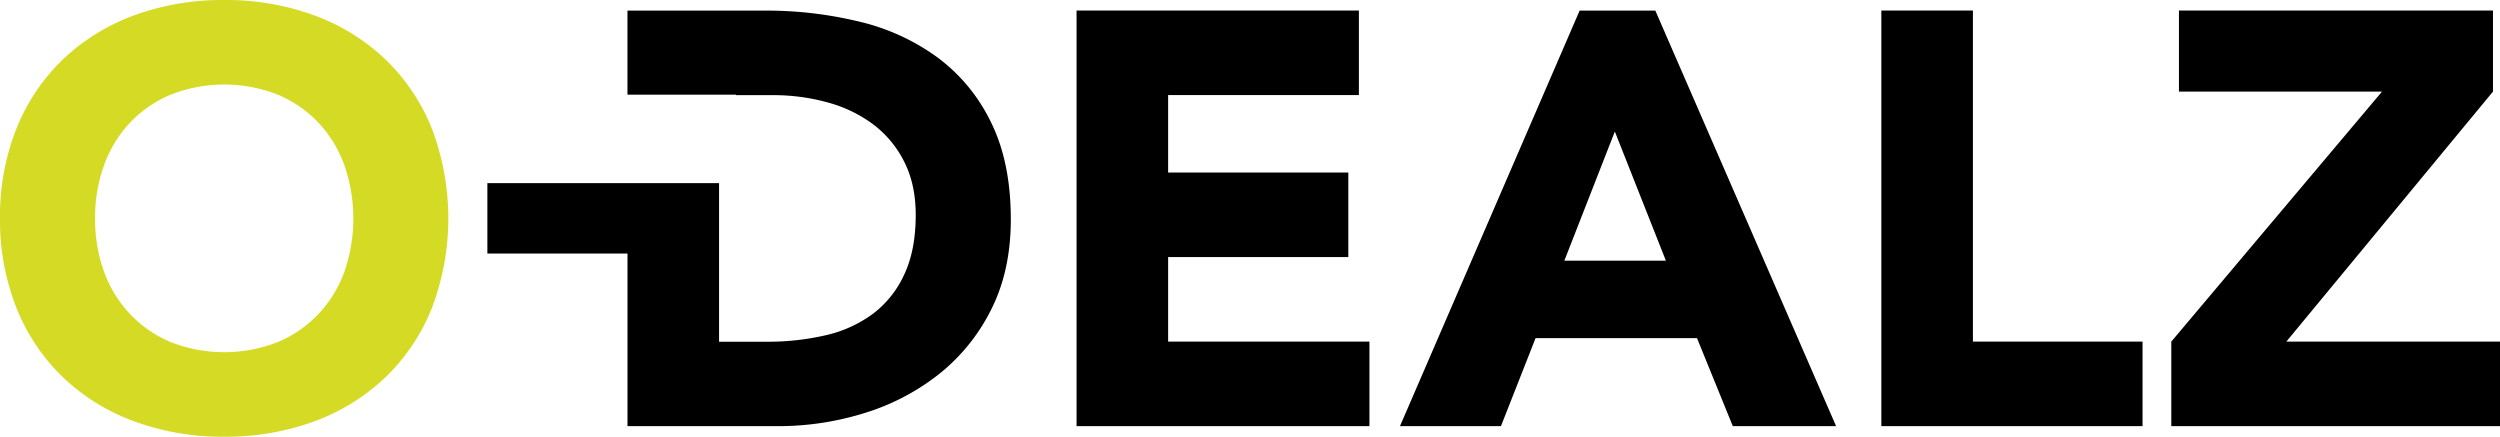
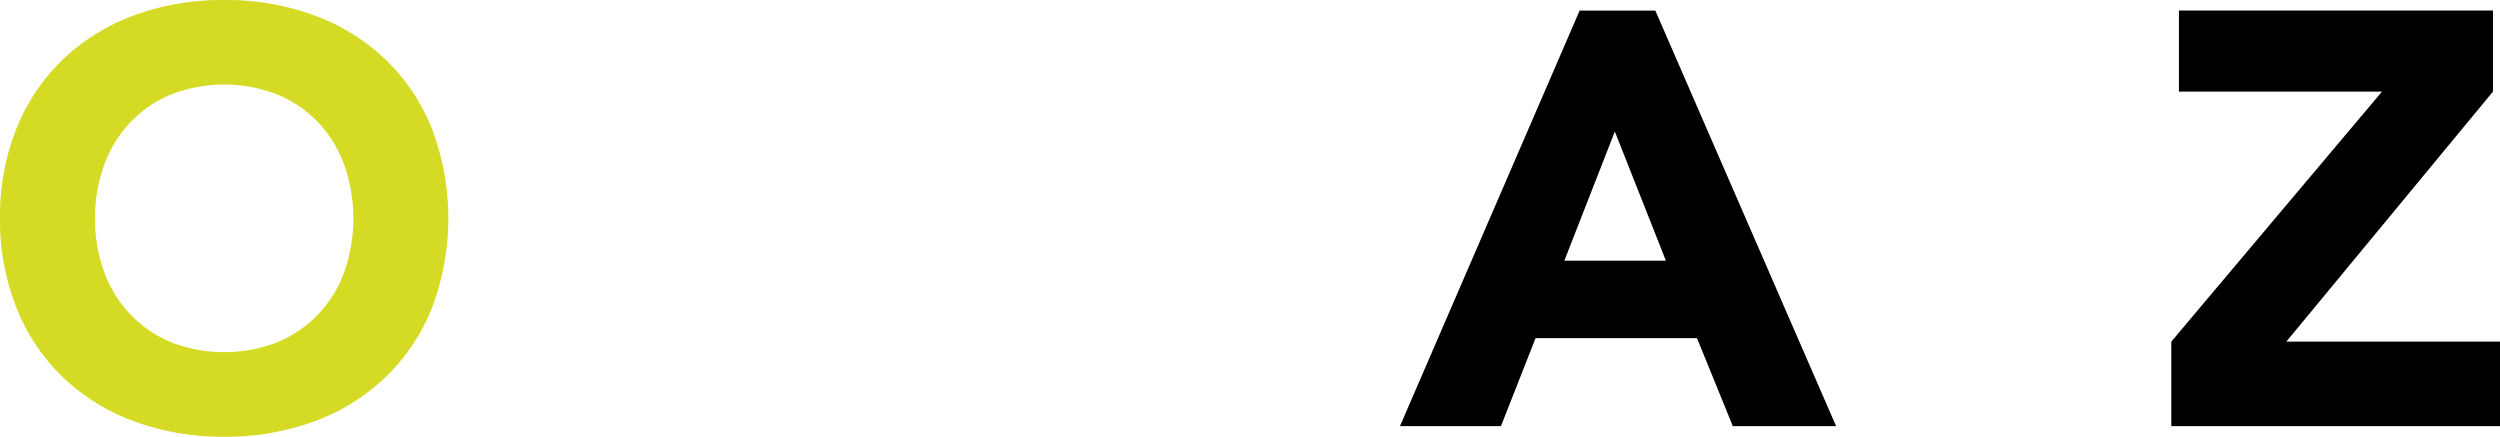
<svg xmlns="http://www.w3.org/2000/svg" width="961.866" height="168.023" viewBox="0 0 961.866 168.023">
  <g id="o-dealz" transform="translate(-0.01 0)">
    <path id="Path_1" data-name="Path 1" d="M115,260.362a90.471,90.471,0,0,1,6.429-34.784,76.018,76.018,0,0,1,17.937-26.528,79.041,79.041,0,0,1,27.326-16.828,98.63,98.63,0,0,1,34.557-5.872,98.5,98.5,0,0,1,34.552,5.872,79.077,79.077,0,0,1,27.326,16.828,76.025,76.025,0,0,1,17.937,26.528,97.312,97.312,0,0,1,0,69.568,76.192,76.192,0,0,1-17.937,26.528A78.951,78.951,0,0,1,235.839,338.5a98.631,98.631,0,0,1-34.557,5.872A98.305,98.305,0,0,1,166.73,338.5,78.777,78.777,0,0,1,139.4,321.673a75.794,75.794,0,0,1-17.937-26.528A91.382,91.382,0,0,1,115,260.362Zm36.592,0a58.722,58.722,0,0,0,3.493,20.665,47.062,47.062,0,0,0,10.054,16.257,45.669,45.669,0,0,0,15.695,10.734,56.4,56.4,0,0,0,40.873,0A45.848,45.848,0,0,0,237.4,297.284a47.062,47.062,0,0,0,10.054-16.257,62.528,62.528,0,0,0,0-41.213A47,47,0,0,0,237.4,223.44a45.692,45.692,0,0,0-15.695-10.724,56.27,56.27,0,0,0-40.873,0,45.513,45.513,0,0,0-15.695,10.724,47,47,0,0,0-10.054,16.375,58.843,58.843,0,0,0-3.5,20.547Z" transform="translate(-114.99 -176.35)" fill="#d5db25" />
-     <path id="Path_2" data-name="Path 2" d="M912.742,103.464h69.327V70.941H912.742V41.128h73.391V8.61H877.51V168.5H990.193V135.982h-77.45Z" transform="translate(-463.295 -4.546)" />
-     <path id="Path_3" data-name="Path 3" d="M685.645,203.161a83.422,83.422,0,0,0-30.158-13.892A150.741,150.741,0,0,0,619.023,185H566.156v32.348H607.9v.175h14.279a78.112,78.112,0,0,1,21.114,2.832,52.018,52.018,0,0,1,17.5,8.473,40.882,40.882,0,0,1,11.857,14.345q4.413,8.685,4.409,20.439,0,13.552-4.409,22.917a39.537,39.537,0,0,1-12.079,15.138,48.791,48.791,0,0,1-18.173,8.242,98.78,98.78,0,0,1-22.7,2.483H601.4V251.374H512.26v27.085h53.906v66.414h57.587a111.341,111.341,0,0,0,34.095-5.192,87.538,87.538,0,0,0,28.69-15.246A73.637,73.637,0,0,0,706.3,299.592q7.335-14.784,7.349-34.222,0-21.9-7.552-37.262A67.668,67.668,0,0,0,685.645,203.161Z" transform="translate(-324.732 -180.914)" />
    <path id="Path_4" data-name="Path 4" d="M1325.224,185,1256.1,344.876h38.853L1308.278,311h62.1l13.783,33.873H1423.9L1354.353,185Zm-5.882,96.214,19.429-49.69,19.646,49.69Z" transform="translate(-717.459 -180.917)" />
-     <path id="Path_5" data-name="Path 5" d="M1568.712,8.61H1533.48V168.5h100.495V135.982h-65.263Z" transform="translate(-809.629 -4.546)" />
    <path id="Path_6" data-name="Path 6" d="M1814.077,135.982l79.508-96.2V8.61H1772.761V39.778h78.13l-81.071,96.2V168.5h126.466V135.982Z" transform="translate(-934.41 -4.546)" />
  </g>
</svg>